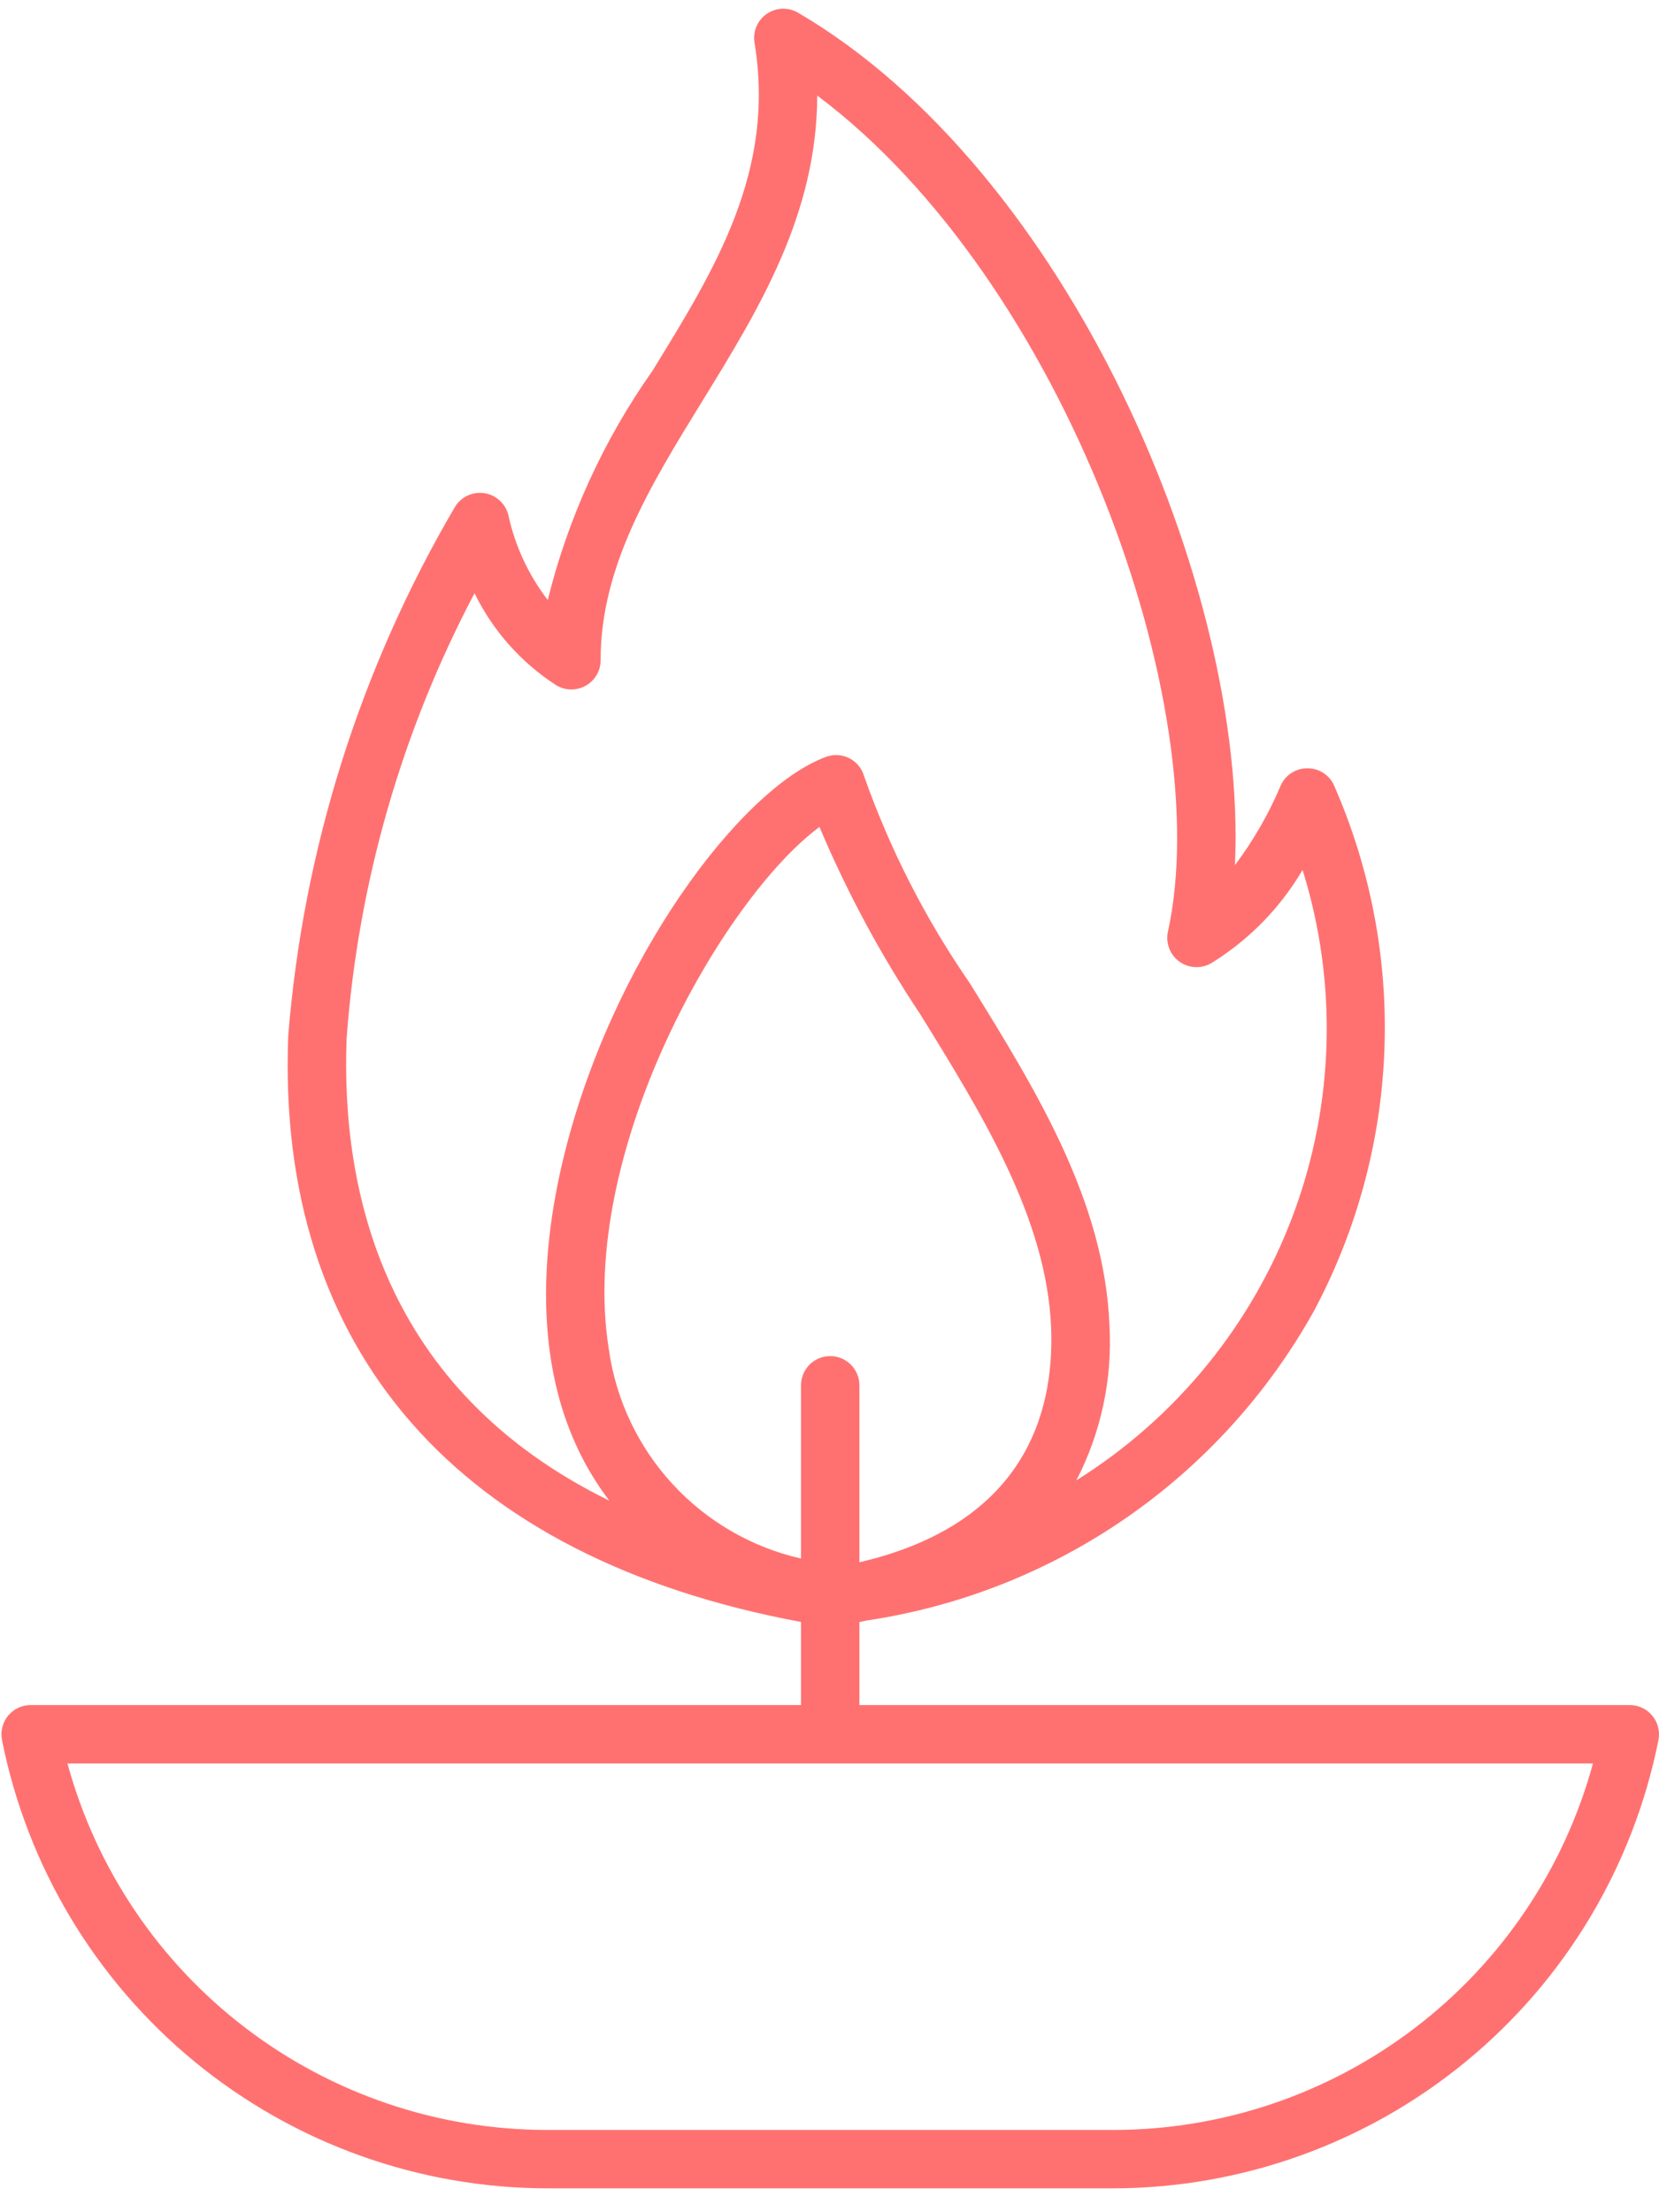
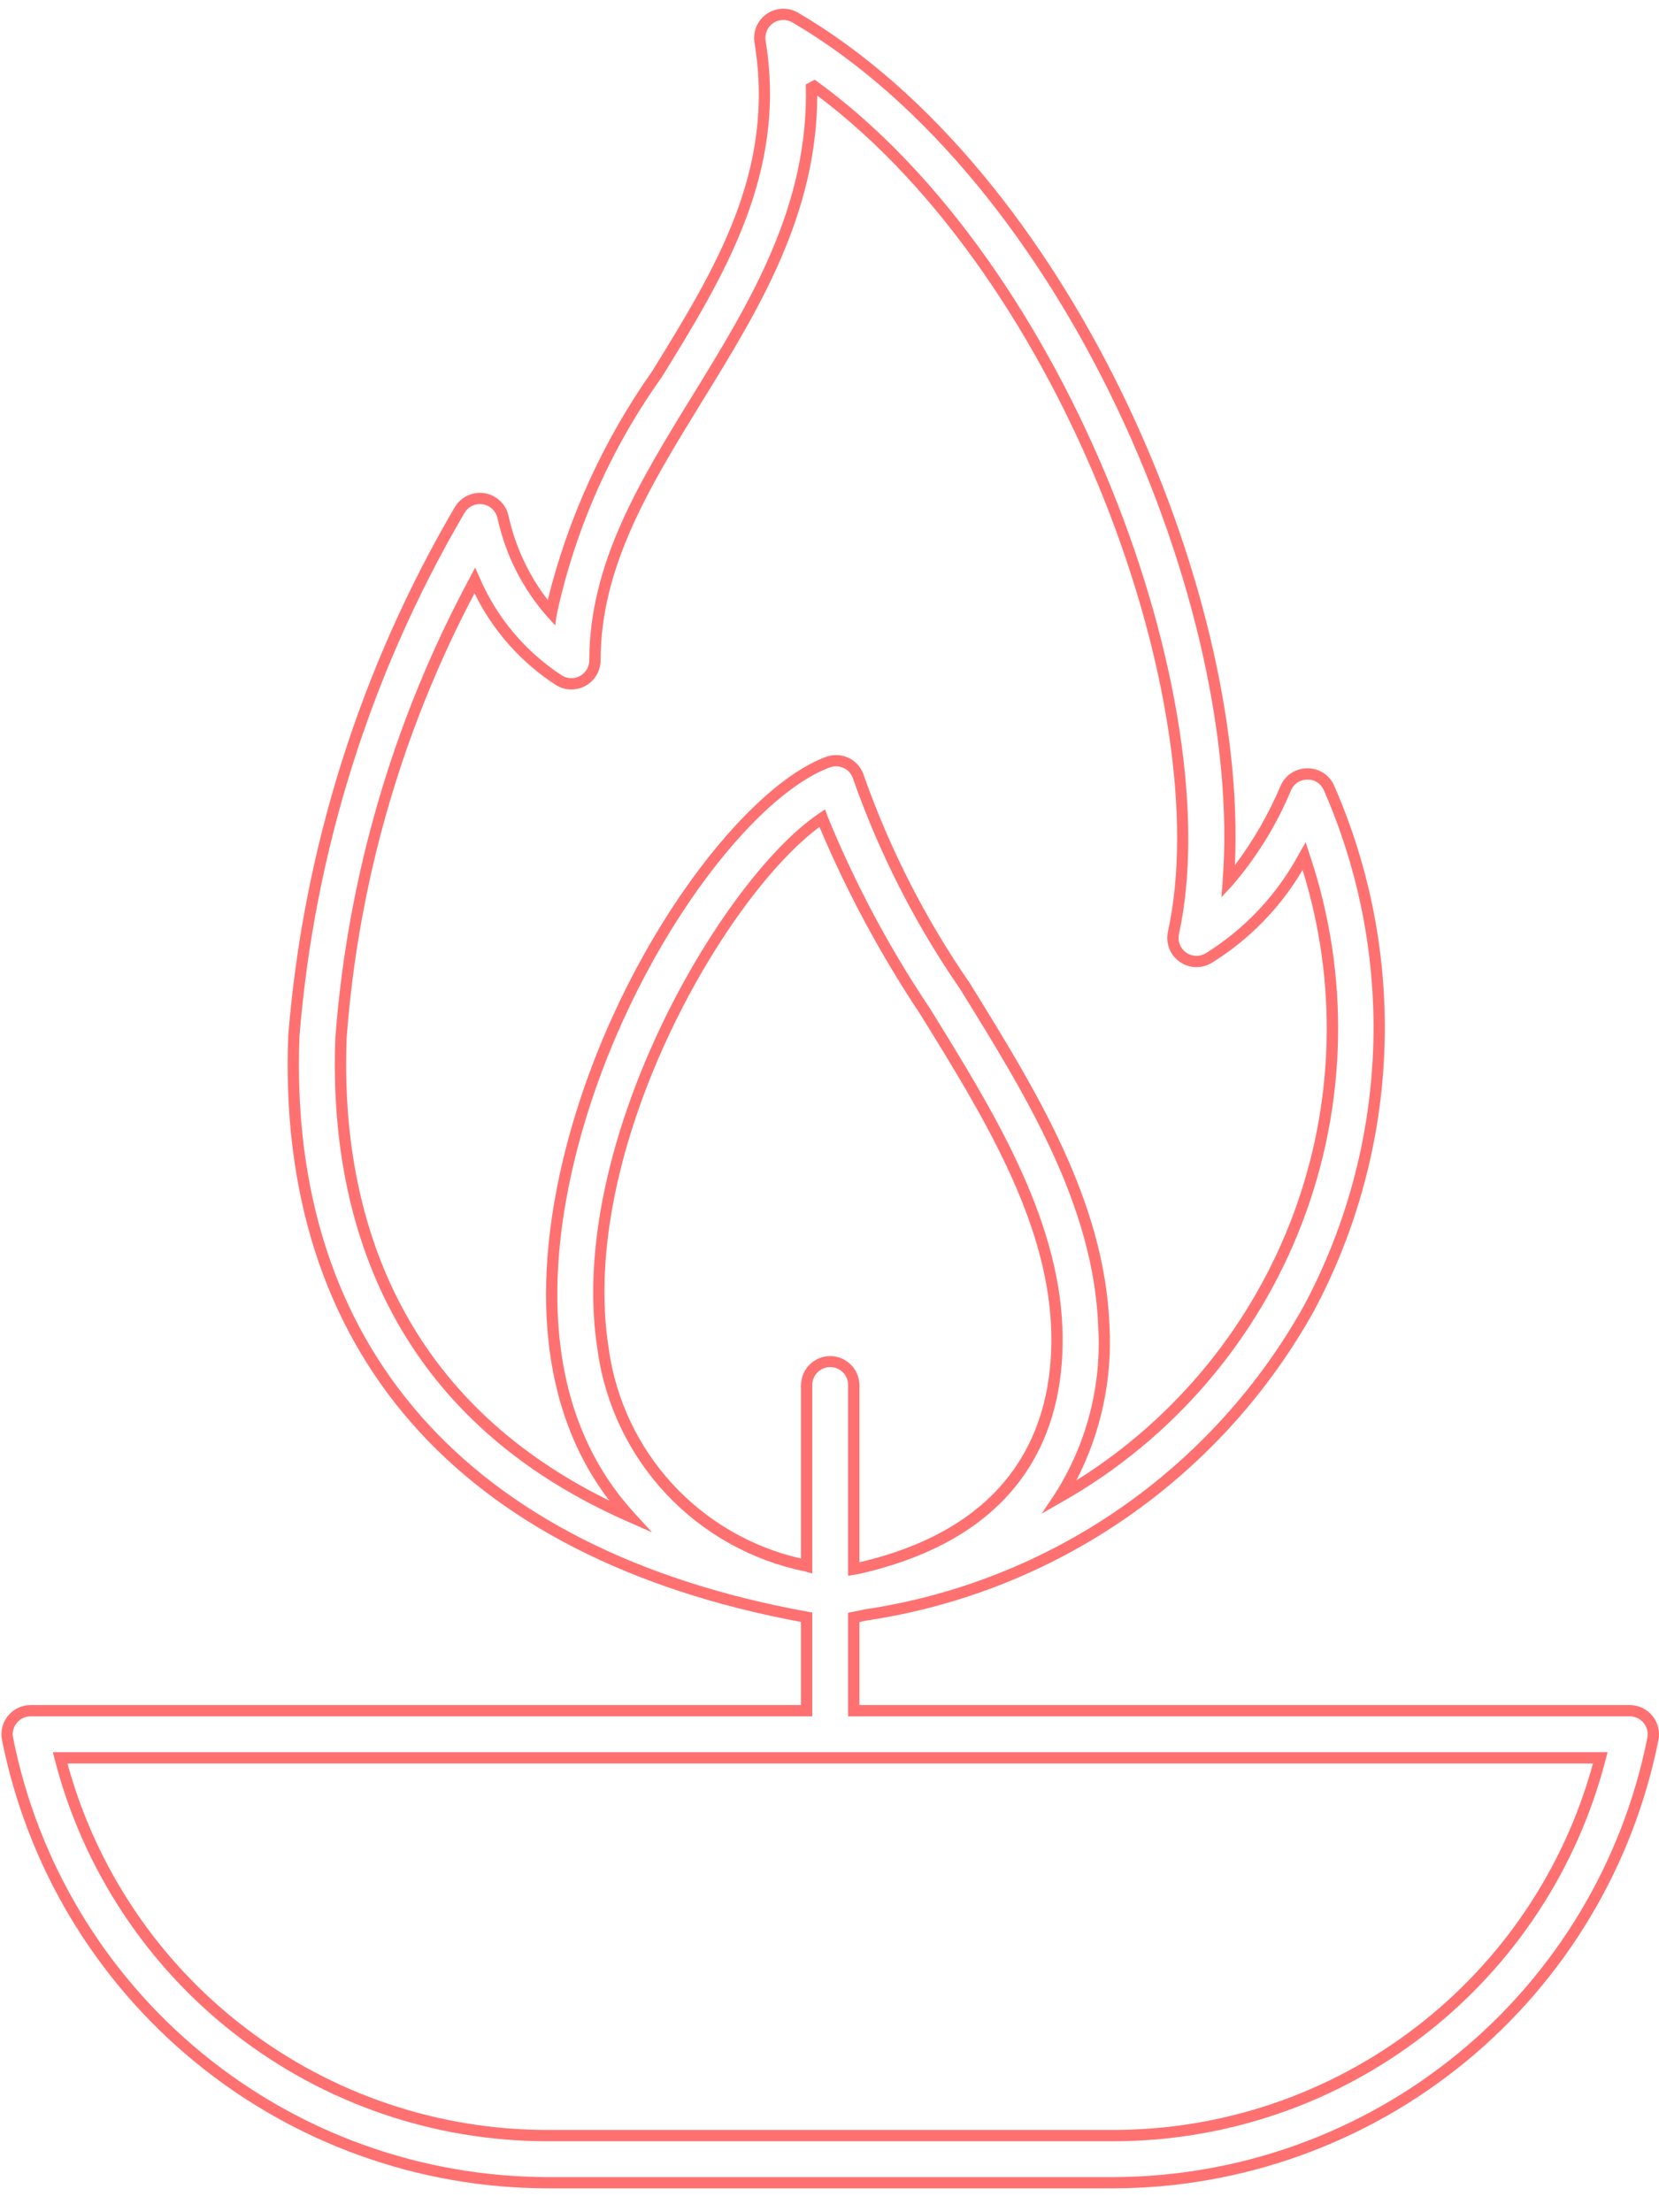
<svg xmlns="http://www.w3.org/2000/svg" width="63" height="84" viewBox="0 0 63 84" fill="none">
-   <path d="M61.889 64.957H32.421V61.415C32.578 61.385 32.733 61.352 32.886 61.319C48.903 58.461 56.094 43.166 50.471 29.93C50.403 29.77 50.29 29.634 50.146 29.538C50.001 29.442 49.832 29.389 49.659 29.387C49.485 29.385 49.315 29.433 49.168 29.526C49.022 29.619 48.905 29.753 48.833 29.911C48.301 31.21 47.561 32.413 46.643 33.475C47.44 23.111 40.545 6.724 30.198 0.667C30.051 0.581 29.883 0.539 29.714 0.546C29.544 0.552 29.38 0.606 29.24 0.702C29.1 0.799 28.99 0.932 28.923 1.089C28.857 1.245 28.835 1.417 28.863 1.584C30.279 10.204 22.103 15.385 20.938 23.27C20.021 22.231 19.387 20.974 19.099 19.619C19.058 19.445 18.966 19.286 18.834 19.165C18.703 19.043 18.538 18.964 18.36 18.937C18.183 18.91 18.002 18.937 17.84 19.014C17.678 19.091 17.543 19.215 17.453 19.37C13.88 25.465 11.729 32.287 11.16 39.328C10.692 51.226 17.603 59.044 30.631 61.408V64.957H1.163C1.031 64.957 0.9 64.986 0.781 65.043C0.661 65.099 0.556 65.182 0.472 65.284C0.388 65.386 0.328 65.505 0.295 65.633C0.263 65.761 0.259 65.895 0.285 66.025C1.228 70.77 3.785 75.043 7.522 78.116C11.259 81.189 15.944 82.873 20.783 82.881H42.269C47.107 82.873 51.793 81.189 55.53 78.116C59.267 75.043 61.824 70.77 62.767 66.025C62.792 65.895 62.789 65.761 62.757 65.633C62.724 65.505 62.664 65.385 62.58 65.283C62.496 65.181 62.391 65.099 62.271 65.042C62.152 64.986 62.021 64.957 61.889 64.957ZM32.578 59.554C32.527 59.563 32.473 59.57 32.421 59.579V52.602C32.418 52.366 32.322 52.142 32.155 51.977C31.987 51.812 31.761 51.719 31.526 51.719C31.291 51.719 31.065 51.812 30.898 51.977C30.73 52.142 30.634 52.366 30.631 52.602V59.465C15.73 55.272 25.466 34.944 31.222 31.065C33.472 37.322 39.859 43.543 40.129 50.416C40.263 53.831 39.022 58.098 32.578 59.554ZM12.948 39.398C13.408 33.322 15.138 27.41 18.026 22.044C18.696 23.588 19.804 24.902 21.213 25.823C21.348 25.91 21.504 25.959 21.665 25.965C21.826 25.971 21.985 25.933 22.126 25.857C22.267 25.78 22.385 25.666 22.467 25.528C22.55 25.39 22.593 25.232 22.593 25.071C22.593 17.449 31.067 12.095 30.814 3.202C40.263 9.994 46.512 26.498 44.56 35.425C44.522 35.596 44.536 35.775 44.6 35.939C44.664 36.103 44.775 36.244 44.918 36.346C45.062 36.447 45.232 36.504 45.408 36.51C45.583 36.515 45.757 36.468 45.906 36.376C47.427 35.423 48.675 34.09 49.526 32.51C51.05 37.011 50.956 41.904 49.261 46.344C47.567 50.784 44.377 54.494 40.242 56.836C41.472 54.904 42.058 52.632 41.917 50.345C41.608 42.472 34.405 35.873 32.608 29.536C32.574 29.417 32.516 29.306 32.438 29.211C32.359 29.116 32.262 29.038 32.152 28.982C32.042 28.926 31.922 28.894 31.798 28.886C31.675 28.879 31.552 28.898 31.436 28.941C25.736 31.051 16.038 48.959 23.917 57.579C14.623 53.496 12.698 45.768 12.948 39.398ZM42.269 81.091H20.783C16.547 81.083 12.433 79.671 9.086 77.075C5.739 74.48 3.347 70.847 2.284 66.747H60.77C59.707 70.848 57.315 74.48 53.967 77.076C50.619 79.672 46.505 81.084 42.269 81.091Z" fill="#FF7171" />
-   <path d="M42.269 83.094H20.784C15.896 83.086 11.162 81.385 7.386 78.28C3.611 75.175 1.028 70.859 0.075 66.065C0.044 65.904 0.048 65.739 0.089 65.58C0.129 65.421 0.203 65.273 0.307 65.147C0.411 65.02 0.542 64.918 0.69 64.848C0.838 64.778 1 64.742 1.164 64.742H30.418V61.587C17.39 59.164 10.477 51.262 10.946 39.32C11.517 32.243 13.678 25.387 17.268 19.262C17.38 19.071 17.547 18.917 17.748 18.822C17.949 18.726 18.173 18.692 18.393 18.726C18.613 18.759 18.817 18.858 18.98 19.009C19.143 19.16 19.258 19.356 19.308 19.572C19.562 20.739 20.072 21.836 20.801 22.782C21.573 19.661 22.92 16.712 24.773 14.086C27.178 10.181 29.453 6.491 28.652 1.619C28.618 1.412 28.644 1.199 28.726 1.005C28.809 0.811 28.945 0.645 29.118 0.526C29.292 0.407 29.495 0.339 29.706 0.331C29.916 0.324 30.124 0.376 30.306 0.482C40.551 6.479 47.388 22.305 46.896 32.85C47.598 31.916 48.183 30.899 48.637 29.822C48.724 29.627 48.867 29.462 49.046 29.347C49.226 29.232 49.435 29.171 49.649 29.173H49.662C49.878 29.174 50.088 29.238 50.268 29.358C50.447 29.477 50.587 29.647 50.67 29.846C52.055 33.011 52.705 36.449 52.571 39.901C52.437 43.353 51.523 46.73 49.897 49.779C48.155 52.906 45.72 55.591 42.777 57.629C39.834 59.666 36.464 61.001 32.924 61.53C32.832 61.55 32.735 61.571 32.636 61.591V64.742H61.89C62.054 64.743 62.215 64.779 62.364 64.849C62.512 64.919 62.642 65.021 62.746 65.147C62.851 65.274 62.926 65.422 62.966 65.58C63.006 65.739 63.011 65.905 62.98 66.066C62.026 70.86 59.443 75.176 55.667 78.28C51.891 81.385 47.157 83.086 42.269 83.094ZM1.164 65.17C1.063 65.17 0.964 65.193 0.873 65.236C0.782 65.279 0.702 65.341 0.639 65.419C0.575 65.497 0.529 65.588 0.505 65.685C0.48 65.783 0.478 65.884 0.497 65.983C1.43 70.68 3.961 74.908 7.66 77.949C11.358 80.991 15.996 82.657 20.784 82.666H42.269C47.058 82.657 51.696 80.991 55.394 77.949C59.093 74.908 61.624 70.68 62.558 65.983C62.577 65.884 62.574 65.782 62.549 65.685C62.525 65.588 62.479 65.497 62.415 65.419C62.351 65.341 62.271 65.279 62.18 65.236C62.089 65.193 61.99 65.17 61.889 65.17H32.207V61.238L32.38 61.204C32.535 61.173 32.689 61.142 32.842 61.109C36.319 60.591 39.631 59.281 42.523 57.281C45.414 55.281 47.808 52.644 49.52 49.573C51.115 46.582 52.012 43.267 52.143 39.879C52.273 36.491 51.635 33.118 50.275 30.012C50.224 29.89 50.139 29.785 50.029 29.712C49.919 29.638 49.79 29.6 49.657 29.601H49.651C49.52 29.599 49.391 29.636 49.281 29.706C49.17 29.777 49.083 29.878 49.03 29.998C48.483 31.316 47.731 32.538 46.801 33.619L46.382 34.072L46.429 33.457C47.23 23.049 40.412 6.893 30.089 0.851C29.977 0.786 29.849 0.754 29.721 0.759C29.592 0.764 29.467 0.805 29.36 0.878C29.254 0.952 29.171 1.053 29.12 1.172C29.069 1.291 29.053 1.421 29.074 1.549C29.901 6.579 27.48 10.509 25.138 14.31C23.211 17.004 21.854 20.063 21.15 23.299L21.083 23.744L20.78 23.413C19.84 22.346 19.19 21.056 18.89 19.666C18.859 19.534 18.789 19.413 18.689 19.32C18.588 19.228 18.463 19.168 18.328 19.147C18.193 19.127 18.055 19.148 17.932 19.207C17.809 19.265 17.707 19.36 17.638 19.478C14.082 25.541 11.941 32.329 11.373 39.336C10.911 51.091 17.764 58.856 30.669 61.197L30.845 61.229V65.17H1.164ZM42.269 81.305H20.784C16.498 81.306 12.334 79.882 8.947 77.256C5.559 74.63 3.142 70.952 2.076 66.801L2.007 66.533H61.046L60.977 66.801C59.911 70.952 57.494 74.63 54.106 77.256C50.719 79.882 46.555 81.306 42.269 81.305ZM2.562 66.961C3.652 70.958 6.026 74.486 9.319 77C12.612 79.515 16.641 80.877 20.784 80.876H42.269C46.413 80.877 50.441 79.515 53.734 77C57.027 74.486 59.402 70.958 60.492 66.961H2.562ZM32.207 59.834V52.601C32.209 52.51 32.192 52.421 32.159 52.337C32.125 52.253 32.075 52.177 32.012 52.112C31.948 52.048 31.873 51.997 31.79 51.962C31.706 51.927 31.617 51.909 31.527 51.909C31.436 51.909 31.347 51.927 31.264 51.962C31.18 51.997 31.105 52.048 31.042 52.112C30.978 52.177 30.928 52.253 30.895 52.337C30.861 52.421 30.845 52.51 30.846 52.601V59.747L30.573 59.67C28.558 59.26 26.718 58.236 25.308 56.739C23.898 55.241 22.986 53.344 22.698 51.307C21.442 43.482 27.399 33.382 31.102 30.887L31.332 30.733L31.424 30.991C32.469 33.548 33.772 35.993 35.311 38.287C37.704 42.154 40.177 46.154 40.344 50.406C40.48 53.849 39.249 58.265 32.626 59.763L32.207 59.834ZM31.527 51.492C31.822 51.492 32.103 51.609 32.311 51.817C32.519 52.025 32.636 52.307 32.636 52.601V59.321C38.881 57.866 40.042 53.685 39.916 50.423C39.753 46.284 37.31 42.333 34.946 38.512C33.45 36.267 32.168 33.886 31.119 31.401C27.484 34.086 21.916 43.73 23.121 51.24C23.389 53.147 24.231 54.927 25.534 56.345C26.837 57.763 28.54 58.751 30.418 59.179V52.601C30.418 52.306 30.535 52.025 30.743 51.816C30.951 51.608 31.233 51.492 31.527 51.492ZM24.76 58.184L23.833 57.775C14.228 53.556 12.496 45.448 12.736 39.389C13.198 33.282 14.936 27.339 17.837 21.945L18.043 21.552L18.224 21.956C18.875 23.463 19.955 24.745 21.33 25.643C21.433 25.709 21.551 25.746 21.674 25.75C21.796 25.755 21.917 25.726 22.024 25.668C22.131 25.609 22.221 25.523 22.283 25.418C22.346 25.313 22.379 25.193 22.379 25.07C22.379 21.389 24.286 18.289 26.304 15.007C28.481 11.469 30.73 7.811 30.6 3.207L30.588 2.774L30.94 3.027C40.679 10.027 46.684 26.716 44.77 35.469C44.742 35.6 44.753 35.736 44.801 35.86C44.85 35.985 44.934 36.092 45.043 36.169C45.152 36.247 45.281 36.29 45.414 36.294C45.548 36.299 45.68 36.264 45.794 36.193C47.287 35.261 48.51 33.954 49.341 32.402L49.582 31.981L49.731 32.442C51.266 36.991 51.168 41.932 49.456 46.417C47.744 50.902 44.524 54.651 40.349 57.021L39.555 57.474L40.066 56.715C41.268 54.82 41.842 52.593 41.703 50.352C41.523 45.73 38.949 41.575 36.461 37.557C34.76 35.095 33.395 32.416 32.403 29.593C32.377 29.502 32.333 29.418 32.274 29.346C32.214 29.273 32.14 29.214 32.056 29.171C31.973 29.129 31.881 29.104 31.787 29.099C31.694 29.093 31.6 29.107 31.512 29.14C28.352 30.31 23.594 36.725 21.816 44.059C20.863 47.989 20.482 53.501 24.075 57.434L24.76 58.184ZM18.02 22.526C15.257 27.759 13.604 33.505 13.164 39.406C12.938 45.144 14.517 52.761 23.139 56.981C20.086 52.984 20.481 47.75 21.4 43.958C23.21 36.494 28.103 29.946 31.365 28.739C31.508 28.686 31.661 28.663 31.814 28.672C31.966 28.68 32.115 28.721 32.251 28.79C32.388 28.859 32.508 28.956 32.605 29.074C32.702 29.192 32.773 29.329 32.815 29.476C33.799 32.26 35.148 34.902 36.827 37.331C39.343 41.397 41.947 45.6 42.132 50.336C42.245 52.371 41.811 54.399 40.875 56.21C44.667 53.84 47.567 50.279 49.122 46.086C50.676 41.892 50.797 37.302 49.465 33.033C48.62 34.47 47.438 35.679 46.022 36.557C45.836 36.672 45.621 36.73 45.403 36.723C45.185 36.717 44.974 36.646 44.796 36.52C44.618 36.394 44.481 36.219 44.402 36.016C44.323 35.812 44.306 35.59 44.352 35.377C46.217 26.852 40.446 10.681 31.034 3.628C31.024 8.155 28.811 11.751 26.669 15.232C24.683 18.46 22.808 21.51 22.808 25.07C22.808 25.27 22.755 25.465 22.653 25.637C22.551 25.808 22.405 25.949 22.23 26.044C22.055 26.14 21.857 26.186 21.658 26.179C21.458 26.172 21.265 26.111 21.097 26.003C19.776 25.144 18.712 23.942 18.02 22.526Z" fill="#FF7171" />
+   <path d="M42.269 83.094H20.784C15.896 83.086 11.162 81.385 7.386 78.28C3.611 75.175 1.028 70.859 0.075 66.065C0.044 65.904 0.048 65.739 0.089 65.58C0.129 65.421 0.203 65.273 0.307 65.147C0.411 65.02 0.542 64.918 0.69 64.848C0.838 64.778 1 64.742 1.164 64.742H30.418V61.587C17.39 59.164 10.477 51.262 10.946 39.32C11.517 32.243 13.678 25.387 17.268 19.262C17.38 19.071 17.547 18.917 17.748 18.822C17.949 18.726 18.173 18.692 18.393 18.726C18.613 18.759 18.817 18.858 18.98 19.009C19.143 19.16 19.258 19.356 19.308 19.572C19.562 20.739 20.072 21.836 20.801 22.782C21.573 19.661 22.92 16.712 24.773 14.086C27.178 10.181 29.453 6.491 28.652 1.619C28.618 1.412 28.644 1.199 28.726 1.005C28.809 0.811 28.945 0.645 29.118 0.526C29.292 0.407 29.495 0.339 29.706 0.331C29.916 0.324 30.124 0.376 30.306 0.482C40.551 6.479 47.388 22.305 46.896 32.85C47.598 31.916 48.183 30.899 48.637 29.822C48.724 29.627 48.867 29.462 49.046 29.347C49.226 29.232 49.435 29.171 49.649 29.173H49.662C49.878 29.174 50.088 29.238 50.268 29.358C50.447 29.477 50.587 29.647 50.67 29.846C52.055 33.011 52.705 36.449 52.571 39.901C52.437 43.353 51.523 46.73 49.897 49.779C48.155 52.906 45.72 55.591 42.777 57.629C39.834 59.666 36.464 61.001 32.924 61.53C32.832 61.55 32.735 61.571 32.636 61.591V64.742H61.89C62.054 64.743 62.215 64.779 62.364 64.849C62.512 64.919 62.642 65.021 62.746 65.147C62.851 65.274 62.926 65.422 62.966 65.58C63.006 65.739 63.011 65.905 62.98 66.066C62.026 70.86 59.443 75.176 55.667 78.28C51.891 81.385 47.157 83.086 42.269 83.094ZM1.164 65.17C1.063 65.17 0.964 65.193 0.873 65.236C0.782 65.279 0.702 65.341 0.639 65.419C0.575 65.497 0.529 65.588 0.505 65.685C0.48 65.783 0.478 65.884 0.497 65.983C1.43 70.68 3.961 74.908 7.66 77.949C11.358 80.991 15.996 82.657 20.784 82.666H42.269C47.058 82.657 51.696 80.991 55.394 77.949C59.093 74.908 61.624 70.68 62.558 65.983C62.577 65.884 62.574 65.782 62.549 65.685C62.525 65.588 62.479 65.497 62.415 65.419C62.351 65.341 62.271 65.279 62.18 65.236C62.089 65.193 61.99 65.17 61.889 65.17H32.207V61.238L32.38 61.204C32.535 61.173 32.689 61.142 32.842 61.109C36.319 60.591 39.631 59.281 42.523 57.281C45.414 55.281 47.808 52.644 49.52 49.573C51.115 46.582 52.012 43.267 52.143 39.879C52.273 36.491 51.635 33.118 50.275 30.012C50.224 29.89 50.139 29.785 50.029 29.712C49.919 29.638 49.79 29.6 49.657 29.601H49.651C49.52 29.599 49.391 29.636 49.281 29.706C49.17 29.777 49.083 29.878 49.03 29.998C48.483 31.316 47.731 32.538 46.801 33.619L46.382 34.072L46.429 33.457C47.23 23.049 40.412 6.893 30.089 0.851C29.977 0.786 29.849 0.754 29.721 0.759C29.592 0.764 29.467 0.805 29.36 0.878C29.254 0.952 29.171 1.053 29.12 1.172C29.069 1.291 29.053 1.421 29.074 1.549C29.901 6.579 27.48 10.509 25.138 14.31C23.211 17.004 21.854 20.063 21.15 23.299L21.083 23.744L20.78 23.413C19.84 22.346 19.19 21.056 18.89 19.666C18.859 19.534 18.789 19.413 18.689 19.32C18.588 19.228 18.463 19.168 18.328 19.147C18.193 19.127 18.055 19.148 17.932 19.207C17.809 19.265 17.707 19.36 17.638 19.478C14.082 25.541 11.941 32.329 11.373 39.336C10.911 51.091 17.764 58.856 30.669 61.197L30.845 61.229V65.17H1.164ZM42.269 81.305H20.784C16.498 81.306 12.334 79.882 8.947 77.256C5.559 74.63 3.142 70.952 2.076 66.801L2.007 66.533H61.046L60.977 66.801C59.911 70.952 57.494 74.63 54.106 77.256C50.719 79.882 46.555 81.306 42.269 81.305ZM2.562 66.961C3.652 70.958 6.026 74.486 9.319 77C12.612 79.515 16.641 80.877 20.784 80.876H42.269C46.413 80.877 50.441 79.515 53.734 77C57.027 74.486 59.402 70.958 60.492 66.961H2.562ZM32.207 59.834V52.601C32.209 52.51 32.192 52.421 32.159 52.337C32.125 52.253 32.075 52.177 32.012 52.112C31.948 52.048 31.873 51.997 31.79 51.962C31.706 51.927 31.617 51.909 31.527 51.909C31.436 51.909 31.347 51.927 31.264 51.962C31.18 51.997 31.105 52.048 31.042 52.112C30.978 52.177 30.928 52.253 30.895 52.337C30.861 52.421 30.845 52.51 30.846 52.601V59.747L30.573 59.67C28.558 59.26 26.718 58.236 25.308 56.739C23.898 55.241 22.986 53.344 22.698 51.307C21.442 43.482 27.399 33.382 31.102 30.887L31.332 30.733L31.424 30.991C32.469 33.548 33.772 35.993 35.311 38.287C37.704 42.154 40.177 46.154 40.344 50.406C40.48 53.849 39.249 58.265 32.626 59.763L32.207 59.834ZM31.527 51.492C31.822 51.492 32.103 51.609 32.311 51.817C32.519 52.025 32.636 52.307 32.636 52.601V59.321C38.881 57.866 40.042 53.685 39.916 50.423C39.753 46.284 37.31 42.333 34.946 38.512C33.45 36.267 32.168 33.886 31.119 31.401C27.484 34.086 21.916 43.73 23.121 51.24C23.389 53.147 24.231 54.927 25.534 56.345C26.837 57.763 28.54 58.751 30.418 59.179V52.601C30.418 52.306 30.535 52.025 30.743 51.816C30.951 51.608 31.233 51.492 31.527 51.492ZM24.76 58.184L23.833 57.775C14.228 53.556 12.496 45.448 12.736 39.389C13.198 33.282 14.936 27.339 17.837 21.945L18.043 21.552L18.224 21.956C18.875 23.463 19.955 24.745 21.33 25.643C21.433 25.709 21.551 25.746 21.674 25.75C21.796 25.755 21.917 25.726 22.024 25.668C22.131 25.609 22.221 25.523 22.283 25.418C22.346 25.313 22.379 25.193 22.379 25.07C22.379 21.389 24.286 18.289 26.304 15.007C28.481 11.469 30.73 7.811 30.6 3.207L30.94 3.027C40.679 10.027 46.684 26.716 44.77 35.469C44.742 35.6 44.753 35.736 44.801 35.86C44.85 35.985 44.934 36.092 45.043 36.169C45.152 36.247 45.281 36.29 45.414 36.294C45.548 36.299 45.68 36.264 45.794 36.193C47.287 35.261 48.51 33.954 49.341 32.402L49.582 31.981L49.731 32.442C51.266 36.991 51.168 41.932 49.456 46.417C47.744 50.902 44.524 54.651 40.349 57.021L39.555 57.474L40.066 56.715C41.268 54.82 41.842 52.593 41.703 50.352C41.523 45.73 38.949 41.575 36.461 37.557C34.76 35.095 33.395 32.416 32.403 29.593C32.377 29.502 32.333 29.418 32.274 29.346C32.214 29.273 32.14 29.214 32.056 29.171C31.973 29.129 31.881 29.104 31.787 29.099C31.694 29.093 31.6 29.107 31.512 29.14C28.352 30.31 23.594 36.725 21.816 44.059C20.863 47.989 20.482 53.501 24.075 57.434L24.76 58.184ZM18.02 22.526C15.257 27.759 13.604 33.505 13.164 39.406C12.938 45.144 14.517 52.761 23.139 56.981C20.086 52.984 20.481 47.75 21.4 43.958C23.21 36.494 28.103 29.946 31.365 28.739C31.508 28.686 31.661 28.663 31.814 28.672C31.966 28.68 32.115 28.721 32.251 28.79C32.388 28.859 32.508 28.956 32.605 29.074C32.702 29.192 32.773 29.329 32.815 29.476C33.799 32.26 35.148 34.902 36.827 37.331C39.343 41.397 41.947 45.6 42.132 50.336C42.245 52.371 41.811 54.399 40.875 56.21C44.667 53.84 47.567 50.279 49.122 46.086C50.676 41.892 50.797 37.302 49.465 33.033C48.62 34.47 47.438 35.679 46.022 36.557C45.836 36.672 45.621 36.73 45.403 36.723C45.185 36.717 44.974 36.646 44.796 36.52C44.618 36.394 44.481 36.219 44.402 36.016C44.323 35.812 44.306 35.59 44.352 35.377C46.217 26.852 40.446 10.681 31.034 3.628C31.024 8.155 28.811 11.751 26.669 15.232C24.683 18.46 22.808 21.51 22.808 25.07C22.808 25.27 22.755 25.465 22.653 25.637C22.551 25.808 22.405 25.949 22.23 26.044C22.055 26.14 21.857 26.186 21.658 26.179C21.458 26.172 21.265 26.111 21.097 26.003C19.776 25.144 18.712 23.942 18.02 22.526Z" fill="#FF7171" />
</svg>